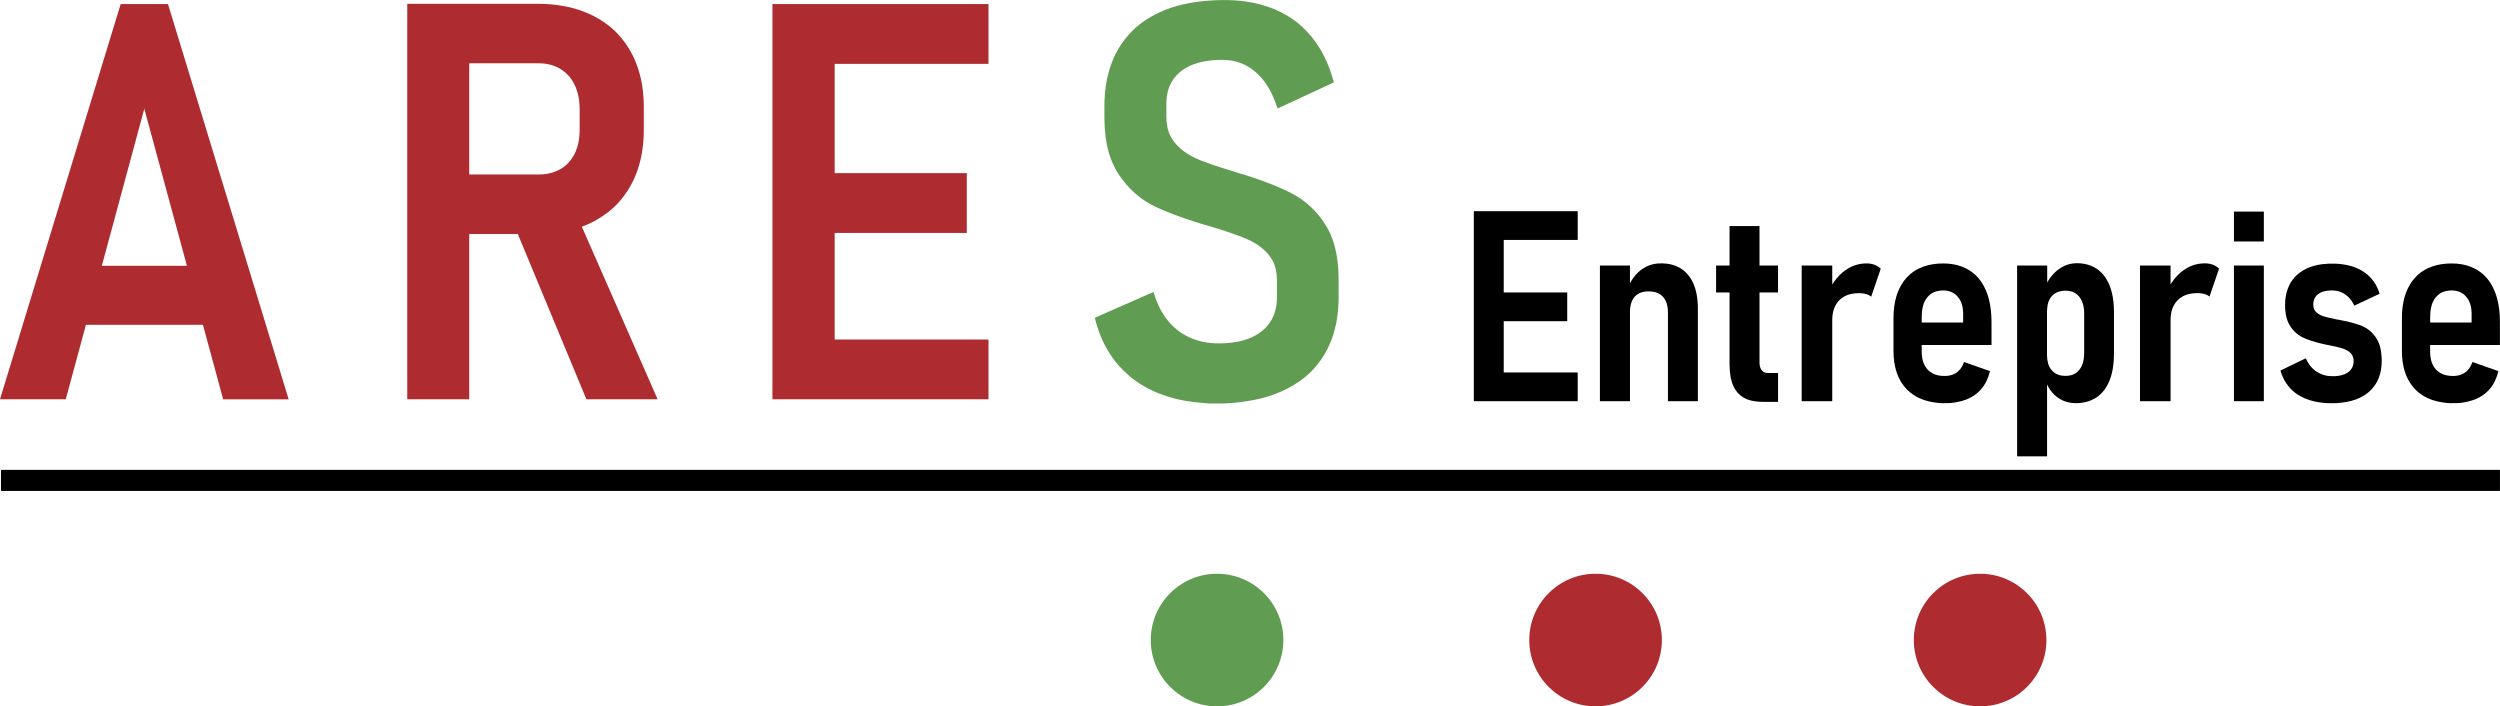
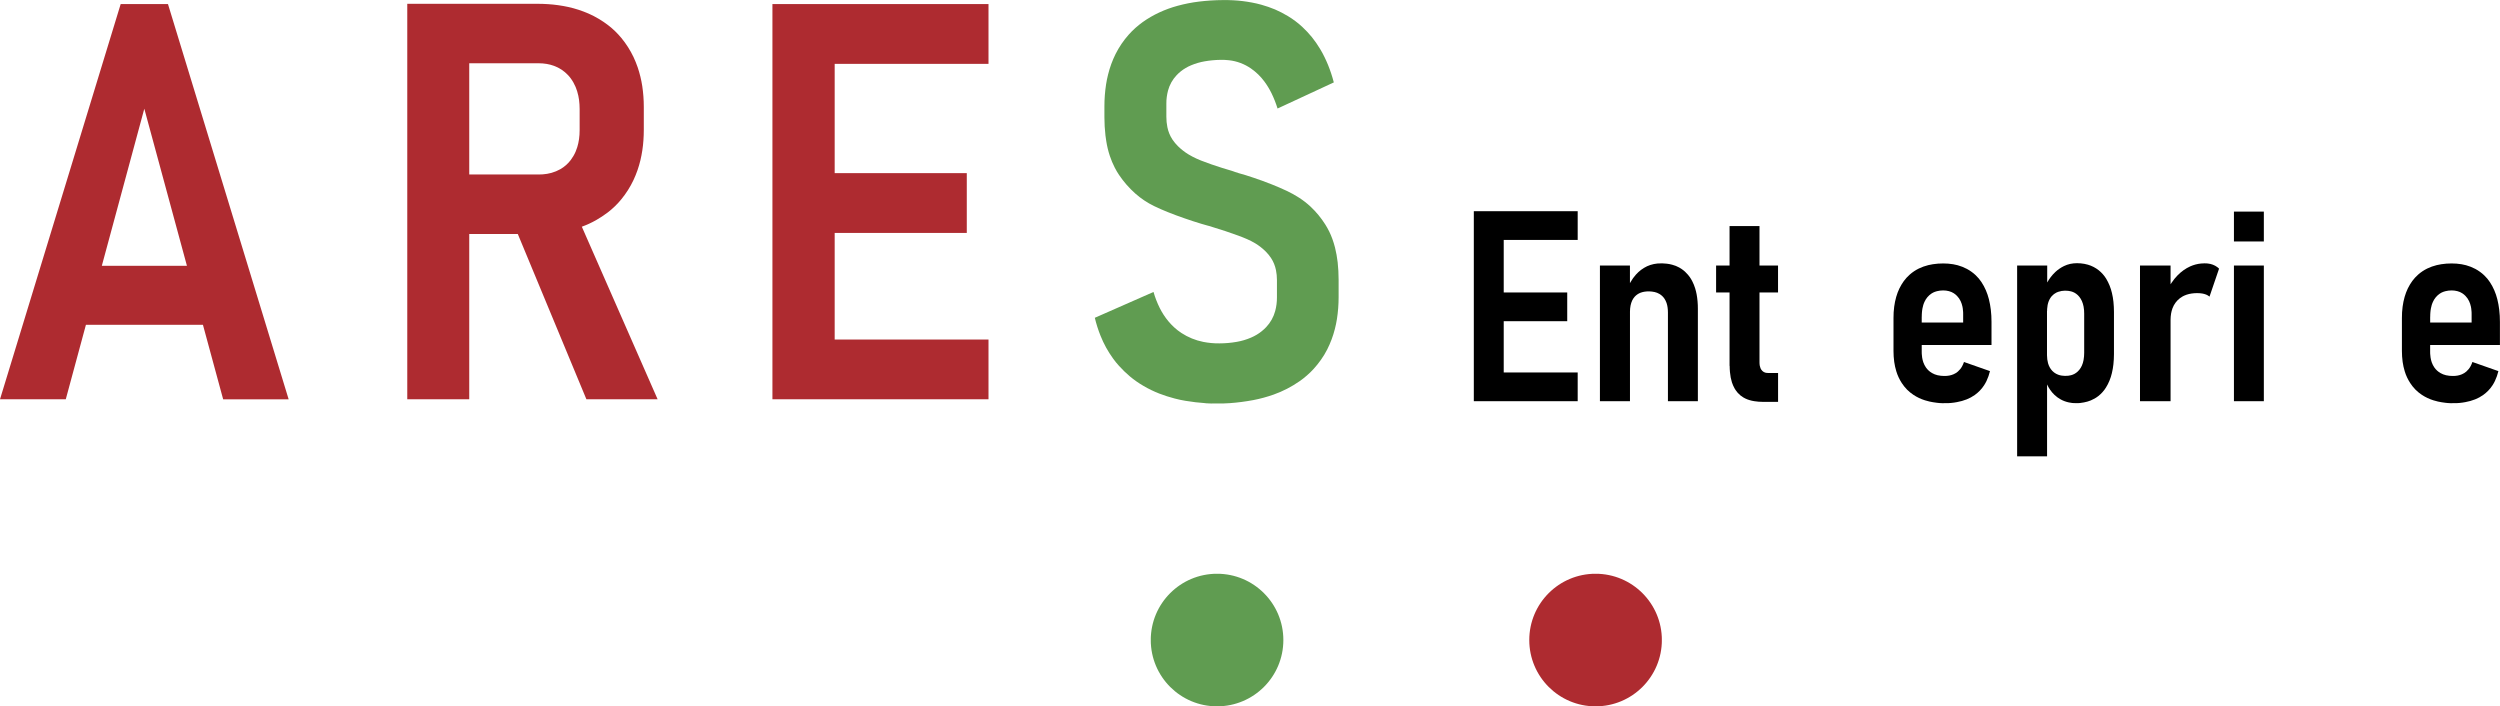
<svg xmlns="http://www.w3.org/2000/svg" id="Layer_1" data-name="Layer 1" version="1.1" viewBox="0 0 717.22 202.65">
  <defs>
    <style>
      .cls-1 {
        clip-path: url(#clippath-11);
      }

      .cls-2 {
        clip-path: url(#clippath-16);
      }

      .cls-3 {
        clip-path: url(#clippath-2);
      }

      .cls-4 {
        clip-path: url(#clippath-13);
      }

      .cls-5 {
        clip-path: url(#clippath-15);
      }

      .cls-6 {
        clip-path: url(#clippath-6);
      }

      .cls-7 {
        fill: #ae2b30;
      }

      .cls-7, .cls-8, .cls-9, .cls-10 {
        stroke-width: 0px;
      }

      .cls-7, .cls-9, .cls-10 {
        fill-rule: evenodd;
      }

      .cls-8 {
        fill: none;
      }

      .cls-11 {
        clip-path: url(#clippath-7);
      }

      .cls-12 {
        clip-path: url(#clippath-1);
      }

      .cls-13 {
        clip-path: url(#clippath-4);
      }

      .cls-14 {
        clip-path: url(#clippath-12);
      }

      .cls-9 {
        fill: #000;
      }

      .cls-15 {
        clip-path: url(#clippath-9);
      }

      .cls-16 {
        clip-path: url(#clippath);
      }

      .cls-17 {
        clip-path: url(#clippath-3);
      }

      .cls-10 {
        fill: #609c51;
      }

      .cls-18 {
        clip-path: url(#clippath-8);
      }

      .cls-19 {
        clip-path: url(#clippath-18);
      }

      .cls-20 {
        clip-path: url(#clippath-14);
      }

      .cls-21 {
        clip-path: url(#clippath-17);
      }

      .cls-22 {
        clip-path: url(#clippath-5);
      }

      .cls-23 {
        clip-path: url(#clippath-10);
      }
    </style>
    <clipPath id="clippath">
      <rect class="cls-8" x="0" y="1.17" width="82.81" height="113.39" />
    </clipPath>
    <clipPath id="clippath-1">
      <rect class="cls-8" x="116.84" y="1.09" width="71.82" height="113.47" />
    </clipPath>
    <clipPath id="clippath-2">
      <rect class="cls-8" x="221.6" y="1.17" width="61.99" height="113.39" />
    </clipPath>
    <clipPath id="clippath-3">
      <rect class="cls-8" x="314.08" y="0" width="69.95" height="115.73" />
    </clipPath>
    <clipPath id="clippath-4">
      <rect class="cls-8" x="422.81" y="60.59" width="29.81" height="54.51" />
    </clipPath>
    <clipPath id="clippath-5">
      <rect class="cls-8" x="458.99" y="75.6" width="28.12" height="39.5" />
    </clipPath>
    <clipPath id="clippath-6">
      <rect class="cls-8" x="492.36" y="64.86" width="17.77" height="50.43" />
    </clipPath>
    <clipPath id="clippath-7">
      <rect class="cls-8" x="516.87" y="75.55" width="22.69" height="39.55" />
    </clipPath>
    <clipPath id="clippath-8">
      <rect class="cls-8" x="543.23" y="75.58" width="28.12" height="40.09" />
    </clipPath>
    <clipPath id="clippath-9">
      <rect class="cls-8" x="578.69" y="75.55" width="27.75" height="55.37" />
    </clipPath>
    <clipPath id="clippath-10">
      <rect class="cls-8" x="613.93" y="75.55" width="22.69" height="39.55" />
    </clipPath>
    <clipPath id="clippath-11">
      <rect class="cls-8" x="640.89" y="60.7" width="8.58" height="8.59" />
    </clipPath>
    <clipPath id="clippath-12">
      <rect class="cls-8" x="640.89" y="76.18" width="8.58" height="38.92" />
    </clipPath>
    <clipPath id="clippath-13">
-       <rect class="cls-8" x="654.27" y="75.61" width="29.02" height="40.06" />
-     </clipPath>
+       </clipPath>
    <clipPath id="clippath-14">
      <rect class="cls-8" x="689.1" y="75.58" width="28.11" height="40.09" />
    </clipPath>
    <clipPath id="clippath-15">
      <rect class="cls-8" x="330.15" y="164.62" width="38.03" height="38.03" />
    </clipPath>
    <clipPath id="clippath-16">
      <rect class="cls-8" x="438.73" y="164.62" width="38.03" height="38.03" />
    </clipPath>
    <clipPath id="clippath-17">
-       <rect class="cls-8" x="549.05" y="164.62" width="38.04" height="38.03" />
-     </clipPath>
+       </clipPath>
    <clipPath id="clippath-18">
-       <rect class="cls-8" x=".28" y="134.8" width="716.93" height="6.06" />
-     </clipPath>
+       </clipPath>
  </defs>
  <g class="cls-16">
    <path class="cls-7" d="M29.22,76.26h24.41l-12.23-45.07-12.19,45.07M64.02,114.55l-5.8-21.37H24.65l-5.78,21.37H0L34.62,1.17h13.57l34.62,113.39h-18.79Z" />
  </g>
  <g class="cls-12">
    <path class="cls-7" d="M134.62,18.17v31.89h19.89c.4,0,.79-.01,1.19-.04.85-.06,1.7-.2,2.52-.43.88-.25,1.73-.6,2.53-1.05,1.16-.66,2.18-1.56,2.99-2.63.56-.75,1.03-1.55,1.4-2.41.18-.42.33-.84.47-1.28.23-.76.4-1.53.51-2.32.12-.85.17-1.71.17-2.56v-6.08c0-.88-.06-1.75-.17-2.62-.05-.4-.12-.79-.21-1.19-.18-.85-.44-1.69-.77-2.49-.37-.87-.83-1.7-1.39-2.46-.25-.34-.51-.66-.8-.96-1.11-1.18-2.47-2.08-3.99-2.64-.68-.25-1.39-.44-2.11-.56-.77-.13-1.56-.19-2.34-.19h-19.89M116.84,1.09h37.28c1.04,0,2.07.03,3.11.1,1.96.13,3.9.4,5.82.82,2,.44,3.95,1.08,5.83,1.9,2.01.89,3.9,2.02,5.64,3.36,1.38,1.06,2.63,2.28,3.74,3.62,1.38,1.67,2.55,3.51,3.48,5.46.46.97.86,1.96,1.21,2.98.59,1.75,1.03,3.55,1.31,5.38.29,1.96.44,3.94.44,5.93v6.63c0,1.01-.04,2.02-.11,3.02-.13,1.91-.42,3.81-.86,5.67-.47,1.96-1.13,3.87-1.99,5.7-.93,1.97-2.1,3.82-3.48,5.5-.55.68-1.14,1.32-1.77,1.93-.66.66-1.37,1.27-2.11,1.84-1.09.83-2.24,1.58-3.43,2.26-1.29.73-2.63,1.34-4.03,1.85l21.74,49.5h-20.43l-19.68-47.41h-13.93v47.41h-17.78V1.09Z" />
  </g>
  <g class="cls-3">
    <polyline class="cls-7" points="239.46 66.83 239.46 97.4 283.6 97.4 283.6 114.55 221.6 114.55 221.6 1.17 283.6 1.17 283.6 18.32 239.46 18.32 239.46 49.67 277.36 49.67 277.36 66.83 239.46 66.83" />
  </g>
  <g class="cls-17">
    <path class="cls-10" d="M345.88,115.67c-1.94-.13-3.87-.36-5.79-.68-1.04-.17-2.06-.39-3.08-.66-1.5-.39-2.98-.86-4.43-1.42-1.55-.61-3.05-1.33-4.48-2.17-1.39-.8-2.71-1.72-3.94-2.75-1.11-.94-2.16-1.95-3.13-3.03-.62-.68-1.2-1.39-1.73-2.14-1.45-2-2.65-4.18-3.56-6.47-.68-1.68-1.23-3.42-1.65-5.18l16.84-7.41c.45,1.58,1.05,3.12,1.78,4.59.33.66.7,1.31,1.1,1.93.86,1.34,1.89,2.57,3.07,3.65.64.59,1.33,1.12,2.06,1.6,1.9,1.24,4.02,2.11,6.24,2.55,1.53.3,3.09.45,4.65.43,1.68,0,3.35-.15,5-.44,1.4-.24,2.76-.65,4.07-1.21.56-.24,1.1-.52,1.63-.83,1.01-.6,1.92-1.34,2.73-2.19,1.23-1.3,2.11-2.88,2.58-4.61.34-1.27.51-2.59.5-3.91v-4.99c0-.96-.09-1.91-.28-2.85-.25-1.23-.72-2.4-1.41-3.45-.45-.68-.97-1.32-1.55-1.89-.89-.88-1.88-1.66-2.95-2.31-.76-.45-1.54-.86-2.35-1.21-.84-.37-1.69-.71-2.55-1.02-2.44-.89-4.9-1.72-7.39-2.46-.11-.06-.24-.1-.36-.12-.12-.02-.23-.06-.34-.11l-.86-.23c-.55-.15-1.1-.31-1.64-.47-1.63-.49-3.25-1.02-4.85-1.58-1.6-.55-3.19-1.14-4.76-1.77-1.35-.54-2.68-1.12-3.98-1.75-1.95-.95-3.76-2.16-5.38-3.6-1.76-1.57-3.32-3.35-4.64-5.31-.45-.66-.85-1.35-1.22-2.06-.57-1.1-1.05-2.25-1.44-3.43-.45-1.36-.79-2.76-1.01-4.18-.1-.55-.17-1.1-.24-1.66-.2-1.74-.3-3.48-.3-5.23v-3.12c0-2.12.16-4.23.48-6.33.15-.95.34-1.9.58-2.84.5-2.03,1.22-4,2.15-5.87,1.01-2,2.27-3.87,3.77-5.55.61-.69,1.26-1.34,1.95-1.95.66-.58,1.35-1.13,2.06-1.65,1.49-1.06,3.08-1.98,4.74-2.75,1.7-.79,3.46-1.43,5.27-1.92,2.02-.55,4.09-.96,6.17-1.21,2.26-.27,4.53-.42,6.81-.43,1-.01,2,0,2.99.06,1.78.09,3.56.31,5.31.64.92.17,1.83.38,2.73.63,1.34.37,2.66.83,3.94,1.36,1.26.55,2.49,1.18,3.67,1.89.74.44,1.46.93,2.15,1.45.69.51,1.35,1.06,1.98,1.65.99.92,1.92,1.91,2.77,2.95.85,1.06,1.63,2.18,2.33,3.35.48.78.91,1.58,1.31,2.41.36.73.69,1.48,1,2.23.66,1.63,1.21,3.3,1.65,5l-16.14,7.49c-.46-1.49-1.03-2.94-1.71-4.34-.59-1.21-1.29-2.36-2.09-3.44-1.05-1.42-2.33-2.66-3.79-3.68-1.89-1.32-4.07-2.14-6.36-2.39-.8-.09-1.6-.13-2.41-.11-1.52.02-3.03.16-4.53.42-1.34.23-2.65.61-3.91,1.14-.54.22-1.06.48-1.56.78-.96.56-1.84,1.26-2.6,2.07-1.17,1.24-2.02,2.74-2.46,4.39-.32,1.23-.49,2.49-.48,3.76v3.74c0,.51.02,1.02.07,1.53.05.49.12.99.22,1.47.25,1.27.74,2.47,1.45,3.55.47.7,1,1.34,1.6,1.93.91.89,1.92,1.68,3.02,2.35.76.46,1.56.87,2.37,1.24.41.19.83.37,1.25.53.98.39,1.97.75,2.96,1.09,2.06.71,4.14,1.37,6.24,1.98.17.07.34.13.51.19.38.12.75.24,1.12.36.22.06.44.12.66.19.24.08.49.15.74.2.96.3,1.92.61,2.87.93,1.75.59,3.47,1.22,5.19,1.9,1.42.56,2.81,1.17,4.19,1.81,1.24.58,2.44,1.24,3.59,1.98,1.17.75,2.28,1.61,3.3,2.56,1.63,1.53,3.06,3.26,4.25,5.15.82,1.3,1.5,2.68,2.02,4.12.3.82.55,1.65.77,2.5.34,1.39.6,2.8.76,4.22.18,1.66.27,3.33.27,5.01v4.99c0,2.12-.16,4.23-.49,6.32-.15.95-.35,1.9-.59,2.83-.51,2.02-1.25,3.99-2.19,5.85-.52,1.02-1.11,2-1.77,2.93-.63.9-1.32,1.76-2.06,2.58-.62.69-1.28,1.34-1.98,1.94-.67.59-1.37,1.14-2.1,1.65-2.31,1.61-4.82,2.91-7.47,3.85-1.9.67-3.84,1.2-5.82,1.58-2.24.42-4.51.72-6.78.88-.62.05-1.25.08-1.88.09-.61,0-1.23,0-1.84,0-.54,0-1.09.01-1.63.01-.52,0-1.05-.03-1.57-.07" />
  </g>
  <g class="cls-13">
    <polyline class="cls-9" points="431.4 92.15 449.62 92.15 449.62 83.9 431.4 83.9 431.4 68.83 452.62 68.83 452.62 60.58 422.82 60.58 422.82 115.1 452.62 115.1 452.62 106.85 431.4 106.85 431.4 92.15" />
  </g>
  <g class="cls-22">
    <path class="cls-9" d="M467.62,76.18h-8.62v38.92h8.62v-25.72c0-.58.06-1.17.17-1.74.1-.5.26-.98.47-1.44.19-.39.43-.76.72-1.08.45-.49,1-.87,1.62-1.12.35-.14.71-.23,1.08-.3.45-.08.91-.11,1.37-.11.27,0,.53.02.8.05.28.03.56.08.84.14.48.11.94.29,1.37.54.58.34,1.07.8,1.44,1.35.26.39.47.82.62,1.26.14.41.23.83.29,1.26.07.49.1.98.1,1.48v25.42h8.59v-26.51c0-.36,0-.72-.02-1.07-.01-.36-.04-.72-.07-1.07-.06-.66-.14-1.32-.26-1.97-.11-.58-.25-1.15-.42-1.72-.22-.73-.51-1.43-.86-2.11-.21-.41-.45-.8-.72-1.18-.15-.22-.31-.42-.48-.62-.27-.32-.56-.62-.86-.9-.31-.28-.64-.54-.98-.77-.22-.15-.45-.3-.68-.42-.63-.35-1.31-.62-2.01-.8-.51-.14-1.03-.24-1.55-.3-.9-.11-1.81-.13-2.71-.05-.69.07-1.37.21-2.02.42-.64.21-1.25.49-1.82.84-.57.34-1.11.75-1.6,1.2-.25.23-.49.48-.72.73-.58.65-1.09,1.36-1.52,2.12-.06.11-.13.22-.19.33v-5.06" />
  </g>
  <g class="cls-6">
    <path class="cls-9" d="M496.22,104.97c0,.29,0,.58.02.88.01.29.03.58.06.87.05.54.12,1.07.22,1.6.09.47.21.92.35,1.38.19.58.43,1.13.72,1.66.1.19.22.37.34.55.19.27.39.53.6.78.24.27.5.51.77.74.26.21.53.39.81.57.19.12.39.23.59.32.38.18.78.34,1.19.46.47.14.94.25,1.42.32.81.13,1.63.19,2.45.19h4.35v-8.29h-2.92c-.25,0-.49-.03-.73-.09-.31-.08-.6-.24-.84-.47-.23-.22-.41-.49-.54-.78-.1-.24-.17-.49-.22-.74-.03-.15-.05-.31-.06-.47-.01-.16-.02-.32-.02-.49v-20.06h5.32v-7.72h-5.32v-11.32h-8.59v11.32h-3.86v7.72h3.86v21.07" />
  </g>
  <g class="cls-11">
-     <path class="cls-9" d="M525.65,81.56v-5.38h-8.77v38.92h8.77v-23.4c0-.59.06-1.17.15-1.75.09-.51.22-1.01.4-1.5.11-.3.25-.6.41-.88.43-.8,1.03-1.49,1.75-2.03.22-.16.45-.32.69-.45.16-.09.32-.18.48-.25.3-.14.61-.26.93-.35.35-.1.7-.19,1.06-.24.59-.1,1.19-.14,1.79-.14.47,0,.93.04,1.39.11.39.06.78.17,1.15.31.35.14.68.34.97.59l2.74-8.02c-.08-.08-.17-.16-.25-.24-.1-.09-.21-.18-.32-.25-.18-.13-.36-.24-.55-.35-.43-.23-.89-.41-1.37-.52-.56-.13-1.13-.19-1.7-.17-.32,0-.65.02-.97.05-.71.07-1.42.22-2.1.44-.69.22-1.35.52-1.97.88-.64.37-1.24.79-1.8,1.27-.58.5-1.11,1.04-1.6,1.63-.46.55-.88,1.14-1.26,1.75" />
-   </g>
+     </g>
  <g class="cls-18">
    <path class="cls-9" d="M551.33,90.84c0-.21,0-.41.01-.62,0-.1,0-.21.02-.31,0-.1.01-.21.02-.31.02-.19.04-.38.06-.57.03-.19.05-.37.09-.56.06-.33.14-.66.24-.99.05-.15.1-.29.15-.43.06-.16.13-.32.2-.47.1-.23.22-.45.35-.66.14-.23.3-.45.47-.65.17-.2.35-.4.55-.57.19-.17.39-.32.59-.46.16-.11.33-.21.51-.3.17-.08.33-.16.51-.22.19-.07.39-.14.59-.18.28-.07.56-.12.85-.16.3-.04.61-.06.91-.06.29,0,.58.01.86.05.28.03.55.09.82.16.25.07.49.15.73.25.22.1.44.21.64.34.18.11.35.24.51.37.15.13.3.26.44.41.43.44.78.95,1.04,1.51.12.25.22.5.3.76.08.25.15.51.21.77.04.18.07.37.1.56.05.34.08.69.1,1.03,0,.18.01.36.01.53v2.47h-11.89v-1.69M555.65,115.55c.25.03.51.06.76.08.27.02.53.04.8.04.27,0,.53,0,.8-.01.29,0,.59.01.88,0,.29,0,.59-.03.88-.06.28-.03.56-.06.84-.1.28-.04.56-.09.83-.14.95-.17,1.89-.43,2.79-.79.81-.32,1.58-.74,2.29-1.24,1.07-.76,1.99-1.71,2.7-2.81.25-.39.48-.79.68-1.21.43-.91.77-1.86,1-2.84l-7.46-2.62c-.14.42-.31.84-.53,1.23-.31.58-.73,1.09-1.22,1.52-.37.32-.79.58-1.24.77-.39.17-.79.29-1.21.37-.47.09-.96.13-1.44.12-.32,0-.64-.02-.96-.05-.33-.04-.65-.09-.97-.16-.56-.13-1.1-.34-1.6-.63-.68-.39-1.27-.93-1.73-1.58-.32-.46-.57-.96-.76-1.49-.15-.45-.27-.91-.34-1.38-.05-.36-.09-.72-.11-1.08,0-.19-.01-.37-.01-.56v-1.95h20.02v-6.64c0-1.17-.06-2.33-.2-3.49-.12-1.01-.3-2.02-.55-3.01-.22-.88-.51-1.74-.87-2.57-.35-.81-.77-1.59-1.26-2.33-.23-.35-.48-.68-.75-1.01-.28-.33-.57-.65-.89-.95-.37-.35-.76-.68-1.18-.98-.43-.31-.88-.6-1.35-.85-.85-.45-1.75-.81-2.67-1.06-.42-.11-.85-.21-1.28-.28-.95-.16-1.91-.23-2.87-.23-.98,0-1.97.07-2.94.22-.45.07-.89.16-1.32.26-.94.23-1.86.56-2.73.98-.47.23-.93.5-1.37.79-.42.28-.82.59-1.21.93-.32.28-.62.57-.91.89-.56.61-1.05,1.28-1.47,1.99-.44.73-.81,1.49-1.11,2.29-.15.41-.29.82-.41,1.24-.26.92-.46,1.87-.58,2.82-.14,1.08-.21,2.17-.2,3.26v9.45c0,1.05.07,2.09.21,3.13.13.92.33,1.82.6,2.7.36,1.19.89,2.31,1.56,3.35.44.68.94,1.31,1.51,1.89.57.57,1.19,1.08,1.86,1.52,1.02.67,2.13,1.2,3.3,1.56.42.13.85.25,1.29.35.69.15,1.39.27,2.1.35Z" />
  </g>
  <g class="cls-15">
    <path class="cls-9" d="M587.28,89.22c0-.2,0-.4.02-.6.02-.38.07-.76.14-1.13.08-.38.19-.76.33-1.12.15-.38.35-.74.59-1.08.09-.13.19-.26.3-.37.37-.4.8-.74,1.29-.98.17-.09.35-.16.53-.22.32-.11.65-.19.98-.25.64-.1,1.28-.11,1.92-.03.26.03.53.08.79.15.7.18,1.34.54,1.87,1.03.17.16.33.33.48.51.3.37.55.79.75,1.23.23.52.39,1.06.49,1.61.12.67.18,1.34.17,2.02v11.25c0,.69-.06,1.37-.18,2.05-.1.56-.26,1.1-.49,1.61-.1.22-.21.44-.34.64-.24.4-.54.76-.89,1.08-.53.49-1.17.84-1.87,1.02-.26.07-.52.12-.79.15-.64.07-1.28.06-1.92-.04-.33-.05-.66-.14-.97-.25-.85-.31-1.59-.87-2.12-1.61-.24-.34-.44-.71-.6-1.1-.08-.19-.14-.39-.2-.59-.1-.36-.17-.72-.22-1.09-.05-.4-.07-.8-.08-1.2v-12.69M587.28,76.18h-8.59v54.74h8.59v-20.63c.25.55.55,1.07.9,1.57.37.53.79,1.02,1.26,1.46.53.5,1.13.93,1.77,1.28.73.4,1.53.69,2.35.86.33.07.66.12.99.16.34.04.68.05,1.03.04.19,0,.39.01.58,0,.19,0,.38-.02.58-.04.37-.04.74-.1,1.11-.17.68-.12,1.35-.32,1.99-.58.77-.32,1.49-.73,2.15-1.25.87-.68,1.61-1.51,2.19-2.45.39-.62.72-1.28,1-1.96.29-.7.52-1.41.69-2.15.2-.83.35-1.67.44-2.52.1-.97.16-1.95.16-2.93v-12.11c0-.98-.05-1.96-.15-2.93-.09-.85-.23-1.68-.43-2.51-.17-.73-.39-1.44-.67-2.13-.27-.67-.6-1.32-.97-1.95-.57-.93-1.3-1.76-2.15-2.44-.92-.73-1.97-1.27-3.1-1.6-.67-.19-1.35-.32-2.04-.38-.35-.03-.71-.05-1.06-.05-.66,0-1.32.06-1.97.2-.63.14-1.23.35-1.81.63-.89.44-1.72,1-2.45,1.68-.51.48-.98,1-1.39,1.55-.35.47-.67.96-.96,1.47v-4.9Z" />
  </g>
  <g class="cls-23">
    <path class="cls-9" d="M622.71,76.18h-8.77v38.92h8.77v-23.4c0-.59.06-1.17.15-1.75.09-.51.22-1.01.4-1.5.22-.59.52-1.15.9-1.65.36-.48.78-.91,1.26-1.27.22-.16.45-.32.69-.45.16-.09.32-.18.48-.25.46-.21.94-.37,1.44-.49,1-.22,2.02-.29,3.04-.22.23.02.46.05.69.08.39.06.78.17,1.15.31.35.14.68.34.97.59l2.74-8.02c-.08-.08-.17-.16-.25-.24-.1-.09-.21-.18-.32-.25-.18-.13-.36-.24-.55-.35-.43-.23-.89-.41-1.37-.52-.56-.13-1.13-.18-1.7-.17-.32,0-.65.02-.97.05-1.07.1-2.12.38-3.11.82-.67.3-1.3.67-1.9,1.09-.6.43-1.17.91-1.69,1.44-.66.67-1.26,1.41-1.78,2.2-.09.14-.18.27-.27.41v-5.38" />
  </g>
  <g class="cls-1">
    <polyline class="cls-9" points="640.89 69.28 649.47 69.28 649.47 60.69 640.89 60.69 640.89 69.28" />
  </g>
  <g class="cls-14">
    <polyline class="cls-9" points="640.89 115.1 649.47 115.1 649.47 76.18 640.89 76.18 640.89 115.1" />
  </g>
  <g class="cls-4">
    <path class="cls-9" d="M667.64,115.64c.22.01.44.02.66.03.23,0,.46,0,.68,0,.25,0,.51,0,.76,0,.26,0,.51-.02.77-.03.93-.06,1.86-.18,2.78-.35.42-.08.84-.17,1.25-.28.75-.2,1.48-.45,2.19-.77.69-.31,1.35-.68,1.98-1.11.3-.2.58-.43.86-.66.29-.24.56-.5.81-.78.3-.33.58-.67.84-1.03.27-.38.51-.77.73-1.18.39-.74.69-1.53.9-2.34.1-.37.18-.75.24-1.13.07-.42.12-.84.15-1.26.04-.43.05-.86.05-1.3,0-.24,0-.47-.02-.71-.02-.47-.06-.93-.11-1.39-.02-.23-.06-.45-.09-.68-.09-.57-.23-1.14-.41-1.69-.15-.47-.34-.92-.57-1.36-.15-.28-.31-.55-.49-.81-.36-.52-.76-1-1.2-1.44-.42-.42-.87-.79-1.36-1.11-.47-.31-.97-.57-1.49-.78-.26-.11-.52-.2-.79-.3-.59-.2-1.19-.39-1.79-.55-.74-.2-1.48-.38-2.22-.54-.41-.09-.82-.17-1.23-.24-.05-.03-.11-.04-.17-.04-.06,0-.12-.01-.17-.04-.07-.02-.15-.04-.22-.05-.1-.02-.2-.02-.3-.02-.92-.18-1.84-.38-2.75-.6-.36-.08-.72-.18-1.07-.28-.3-.09-.6-.2-.89-.32-.5-.22-.96-.51-1.37-.87-.41-.36-.7-.84-.83-1.37-.04-.15-.07-.31-.08-.46-.02-.17-.02-.33-.02-.5,0-.38.06-.76.16-1.13.1-.36.26-.69.47-.99.32-.45.74-.82,1.21-1.1.17-.1.34-.18.52-.25.42-.17.85-.3,1.3-.37.53-.09,1.06-.13,1.6-.14.49,0,.99.04,1.47.13.72.13,1.42.39,2.05.77.49.29.94.63,1.34,1.04.34.34.64.7.91,1.1.28.42.53.86.74,1.32l7.27-3.41c-.1-.31-.2-.62-.32-.92-.13-.35-.28-.69-.44-1.02-.25-.49-.52-.97-.83-1.42-.34-.49-.71-.96-1.13-1.38-.83-.86-1.8-1.59-2.86-2.15-.56-.3-1.14-.56-1.74-.77-.56-.2-1.13-.37-1.71-.5-.39-.09-.79-.17-1.19-.23-.76-.12-1.53-.2-2.3-.24-1.32-.06-2.64-.01-3.95.15-.81.1-1.61.26-2.4.48-.71.19-1.4.45-2.06.76-.65.31-1.27.67-1.86,1.09-.28.2-.55.42-.81.65-.27.24-.53.49-.77.76-.29.32-.55.66-.8,1.01-.26.37-.49.75-.69,1.15-.37.73-.65,1.5-.85,2.29-.09.36-.17.73-.23,1.1-.13.82-.19,1.64-.19,2.47,0,.83.06,1.66.19,2.48.1.69.28,1.36.52,2.01.21.55.48,1.08.8,1.58.47.72,1.04,1.37,1.69,1.94.41.36.86.67,1.33.94.47.27.95.5,1.45.7.25.1.5.2.76.29.3.11.61.22.91.31.67.22,1.35.41,2.03.58.37.09.74.18,1.11.27.07.02.15.04.23.06.09.02.17.03.26.06l1.5.3c.77.15,1.53.32,2.29.5.36.09.71.18,1.07.28.3.09.59.18.88.3.54.21,1.04.5,1.48.86.21.17.4.36.56.57.25.33.42.7.51,1.11.07.32.11.65.1.98,0,.4-.05.79-.17,1.18-.12.4-.31.78-.56,1.11-.24.31-.52.59-.84.82-.34.25-.71.45-1.1.6-.47.19-.96.32-1.46.4-.9.15-1.81.18-2.72.11-.56-.04-1.12-.14-1.67-.3-.58-.17-1.14-.4-1.67-.7-.58-.33-1.11-.73-1.59-1.2-.4-.4-.76-.84-1.07-1.31-.34-.51-.63-1.04-.87-1.6l-7.27,3.52c.1.33.2.67.32.99.13.37.28.74.46,1.1.25.53.54,1.05.87,1.54.71,1.07,1.59,2.01,2.61,2.79.47.35.97.68,1.49.96.35.19.7.37,1.07.53.97.42,1.97.75,3,.97.37.08.75.15,1.12.21.81.12,1.62.21,2.43.26" />
  </g>
  <g class="cls-20">
    <path class="cls-9" d="M697.2,90.84c0-.21,0-.41.01-.62,0-.1,0-.21.02-.31,0-.1.01-.21.02-.31.02-.19.04-.38.06-.57.03-.19.05-.37.09-.56.06-.33.14-.66.24-.99.05-.15.1-.29.15-.43.06-.16.13-.32.2-.47.1-.23.22-.45.35-.66.14-.23.3-.45.47-.65.17-.2.35-.4.55-.57.19-.17.39-.32.59-.46.16-.11.33-.21.51-.3.17-.08.33-.16.51-.22.19-.07.39-.14.59-.18.28-.07.56-.12.85-.16.3-.04.61-.06.91-.06.29,0,.58.01.86.05.28.03.55.09.82.16.25.07.49.15.73.25.22.1.44.21.64.34.18.11.35.24.51.37.15.13.3.26.44.41.43.44.78.95,1.04,1.51.12.25.22.5.3.76.08.25.15.51.21.77.04.18.07.37.1.56.05.34.08.69.1,1.03,0,.18.01.36.01.53v2.47h-11.89v-1.69M701.51,115.55c.25.03.51.06.76.08.26.02.53.04.8.04.27,0,.53,0,.8-.01.29,0,.59.01.88,0,.29,0,.59-.03.88-.06.28-.03.56-.06.84-.1.28-.04.56-.09.83-.14.95-.17,1.89-.43,2.79-.79.81-.32,1.58-.74,2.29-1.24,1.07-.76,1.99-1.71,2.7-2.81.25-.39.48-.79.68-1.21.43-.91.77-1.86,1-2.84l-7.46-2.62c-.14.42-.31.84-.53,1.23-.31.58-.73,1.09-1.22,1.52-.37.32-.79.58-1.24.77-.39.17-.79.29-1.21.37-.47.09-.96.13-1.44.12-.32,0-.64-.02-.96-.05-.33-.04-.65-.09-.97-.16-.56-.13-1.1-.34-1.6-.63-.68-.39-1.27-.93-1.73-1.58-.32-.46-.57-.96-.76-1.49-.15-.45-.27-.91-.34-1.38-.05-.36-.09-.72-.11-1.08,0-.19-.01-.37-.01-.56v-1.95h20.02v-6.64c0-1.17-.06-2.33-.2-3.49-.12-1.01-.3-2.02-.55-3.01-.22-.88-.51-1.74-.87-2.57-.35-.81-.77-1.59-1.26-2.33-.23-.35-.48-.68-.75-1.01-.28-.33-.57-.65-.89-.95-.37-.35-.76-.68-1.18-.98-.43-.31-.88-.6-1.35-.85-.85-.45-1.75-.81-2.67-1.06-.42-.11-.85-.21-1.28-.28-.95-.16-1.91-.23-2.87-.23-.98,0-1.97.07-2.94.22-.44.07-.89.16-1.32.26-.94.23-1.86.56-2.73.98-.47.23-.93.5-1.37.79-.42.28-.82.59-1.21.93-.32.28-.62.57-.91.89-.56.61-1.05,1.28-1.47,1.99-.44.73-.81,1.49-1.11,2.29-.15.41-.29.82-.41,1.24-.26.92-.46,1.87-.58,2.82-.14,1.08-.21,2.17-.2,3.26v9.45c0,1.05.07,2.09.21,3.13.13.92.33,1.82.6,2.7.36,1.19.89,2.31,1.56,3.35.44.68.94,1.31,1.51,1.89.57.57,1.19,1.08,1.86,1.52,1.02.67,2.13,1.2,3.3,1.56.42.13.85.25,1.29.35.69.15,1.39.27,2.1.35Z" />
  </g>
  <g class="cls-5">
    <path class="cls-10" d="M349.16,202.64c-10.5,0-19.02-8.51-19.02-19.02s8.51-19.02,19.02-19.02,19.02,8.51,19.02,19.02-8.51,19.02-19.02,19.02" />
  </g>
  <g class="cls-2">
    <path class="cls-7" d="M457.75,202.64c-10.5,0-19.02-8.51-19.02-19.02s8.51-19.02,19.02-19.02,19.02,8.51,19.02,19.02-8.51,19.02-19.02,19.02" />
  </g>
  <g class="cls-21">
    <path class="cls-7" d="M568.07,202.64c-10.5,0-19.02-8.51-19.02-19.02s8.51-19.02,19.02-19.02,19.02,8.51,19.02,19.02-8.51,19.02-19.02,19.02" />
  </g>
  <g class="cls-19">
    <polyline class="cls-9" points=".28 134.79 717.21 134.79 717.21 140.85 .28 140.85 .28 134.79" />
  </g>
</svg>